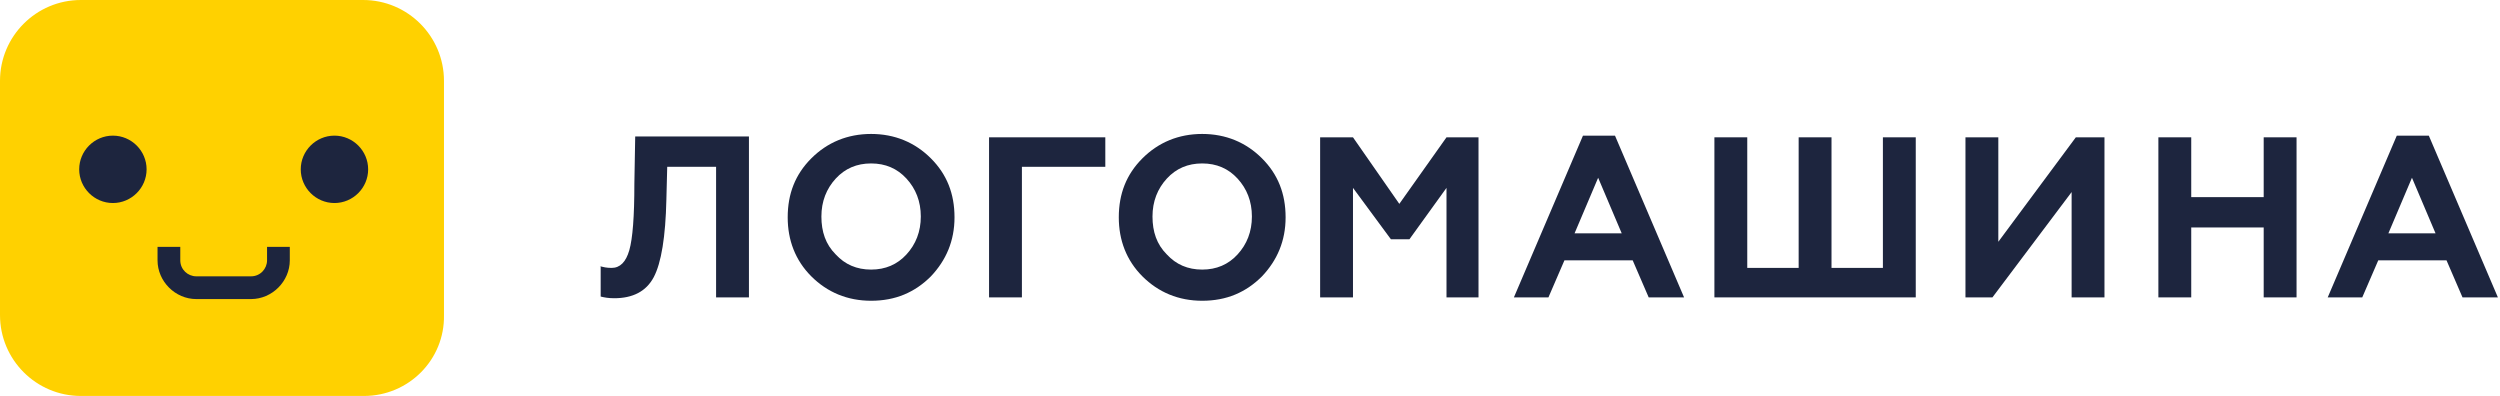
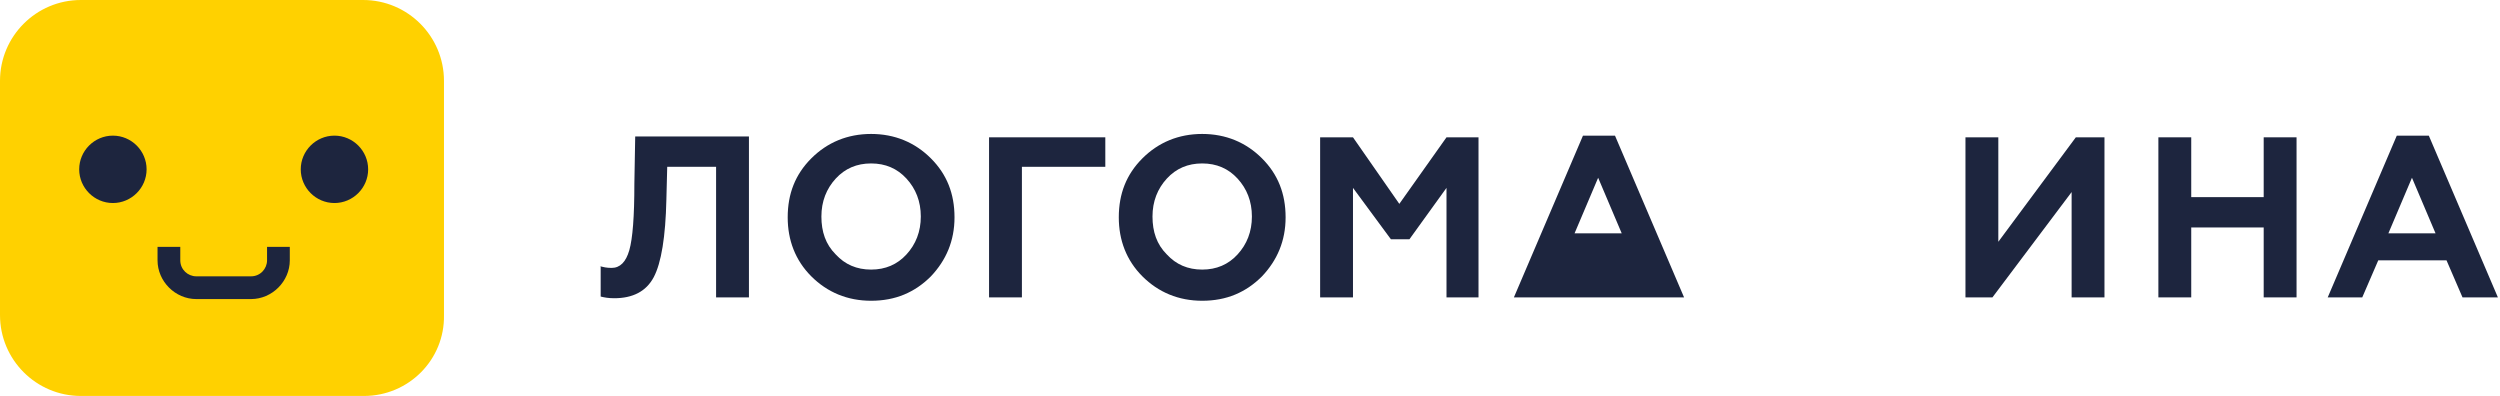
<svg xmlns="http://www.w3.org/2000/svg" width="1187" height="188" viewBox="0 0 1187 188" fill="none">
  <path d="M172.8 188H38.4C17.2 188 0 170.8 0 149.6V38.4C0 17.2 17.2 0 38.4 0H172.4C193.6 0 210.8 17.2 210.8 38.4V149.6C211.2 170.8 194 188 172.8 188Z" fill="#FFD100" />
  <path d="M53.602 64.4C44.802 64.4 37.602 71.6 37.602 80.4C37.602 89.2 44.802 96.4 53.602 96.4C62.402 96.4 69.602 89.2 69.602 80.4C69.602 71.6 62.402 64.4 53.602 64.4Z" fill="#1D253E" />
  <path d="M158.797 64.4C149.997 64.4 142.797 71.6 142.797 80.4C142.797 89.2 149.997 96.4 158.797 96.4C167.597 96.4 174.797 89.2 174.797 80.4C174.797 71.6 167.597 64.4 158.797 64.4Z" fill="#1D253E" />
  <path d="M126.797 123.599C126.797 127.599 123.597 131.199 119.197 131.199H93.197C89.197 131.199 85.597 127.999 85.597 123.599V117.199H74.797V123.599C74.797 133.599 83.197 141.999 93.197 141.999H119.197C129.197 141.999 137.597 133.599 137.597 123.599V117.199H126.797V123.599Z" fill="#1D253E" />
  <path d="M284.797 126.401C286.397 126.801 287.997 127.201 290.397 127.201C294.397 127.201 297.197 124.401 298.797 118.801C300.397 113.201 301.197 102.801 301.197 87.201L301.597 64.801H355.597V141.201H339.997V79.201H316.797L316.397 94.801C315.997 112.401 313.997 124.801 310.397 131.601C306.797 138.401 300.397 141.601 291.597 141.601C288.797 141.601 286.797 141.201 285.197 140.801V126.401H284.797Z" fill="#1D253E" />
  <path d="M385.2 75.2C392.8 67.6 402.4 63.6 413.6 63.6C424.8 63.6 434.4 67.6 442 75.2C449.6 82.8 453.2 92 453.2 103.2C453.2 114.4 449.2 123.6 442 131.2C434.4 138.8 425.2 142.8 413.6 142.8C402.4 142.8 392.8 138.8 385.2 131.2C377.6 123.6 374 114 374 103.2C374 92 377.6 82.8 385.2 75.2ZM413.6 128C420.4 128 426 125.6 430.4 120.8C434.8 116 437.2 110 437.2 102.8C437.2 95.6 434.8 89.6 430.4 84.8C426 80 420.4 77.6 413.6 77.6C406.8 77.6 401.2 80 396.8 84.8C392.4 89.6 390 95.6 390 102.8C390 110 392 116 396.8 120.8C401.2 125.6 406.8 128 413.6 128Z" fill="#1D253E" />
  <path d="M469.602 141.199V65.199H524.802V79.199H485.202V141.199H469.602Z" fill="#1D253E" />
  <path d="M542.403 75.2C550.003 67.6 559.603 63.6 570.803 63.6C582.003 63.6 591.603 67.6 599.203 75.2C606.803 82.8 610.403 92 610.403 103.2C610.403 114.4 606.403 123.6 599.203 131.2C591.603 138.8 582.403 142.8 570.803 142.8C559.603 142.8 550.003 138.8 542.403 131.2C534.803 123.6 531.203 114 531.203 103.2C531.203 92 534.803 82.8 542.403 75.2ZM570.803 128C577.603 128 583.203 125.6 587.603 120.8C592.003 116 594.403 110 594.403 102.8C594.403 95.6 592.003 89.6 587.603 84.8C583.203 80 577.603 77.6 570.803 77.6C564.003 77.6 558.403 80 554.003 84.8C549.603 89.6 547.203 95.6 547.203 102.8C547.203 110 549.203 116 554.003 120.8C558.403 125.6 564.003 128 570.803 128Z" fill="#1D253E" />
  <path d="M626.797 141.199V65.199H642.397L664.397 96.799L686.797 65.199H701.997V141.199H686.797V89.199L669.197 113.599H660.397L642.397 89.199V141.199H626.797Z" fill="#1D253E" />
-   <path d="M718.797 141.2L751.597 64.4H766.797L799.597 141.2H782.797L775.197 123.6H742.797L735.197 141.2H718.797ZM747.597 110.8H769.997L758.797 84.4L747.597 110.8Z" fill="#1D253E" />
-   <path d="M814 141.199V65.199H829.6V127.199H854V65.199H869.6V127.199H894V65.199H909.6V141.199H814Z" fill="#1D253E" />
+   <path d="M718.797 141.2L751.597 64.4H766.797L799.597 141.2H782.797H742.797L735.197 141.2H718.797ZM747.597 110.8H769.997L758.797 84.4L747.597 110.8Z" fill="#1D253E" />
  <path d="M933.203 141.199V65.199H948.803V114.799L985.603 65.199H999.203V141.199H983.603V91.199L946.003 141.199H933.203Z" fill="#1D253E" />
  <path d="M1024.8 141.199V65.199H1040.4V93.599H1074.8V65.199H1090.4V141.199H1074.8V107.999H1040.4V141.199H1024.8Z" fill="#1D253E" />
  <path d="M1105.2 141.2L1138 64.4H1153.2L1186 141.2H1169.2L1161.6 123.6H1129.2L1121.6 141.2H1105.2ZM1134 110.8H1156.4L1145.2 84.4L1134 110.8Z" fill="#1D253E" />
</svg>